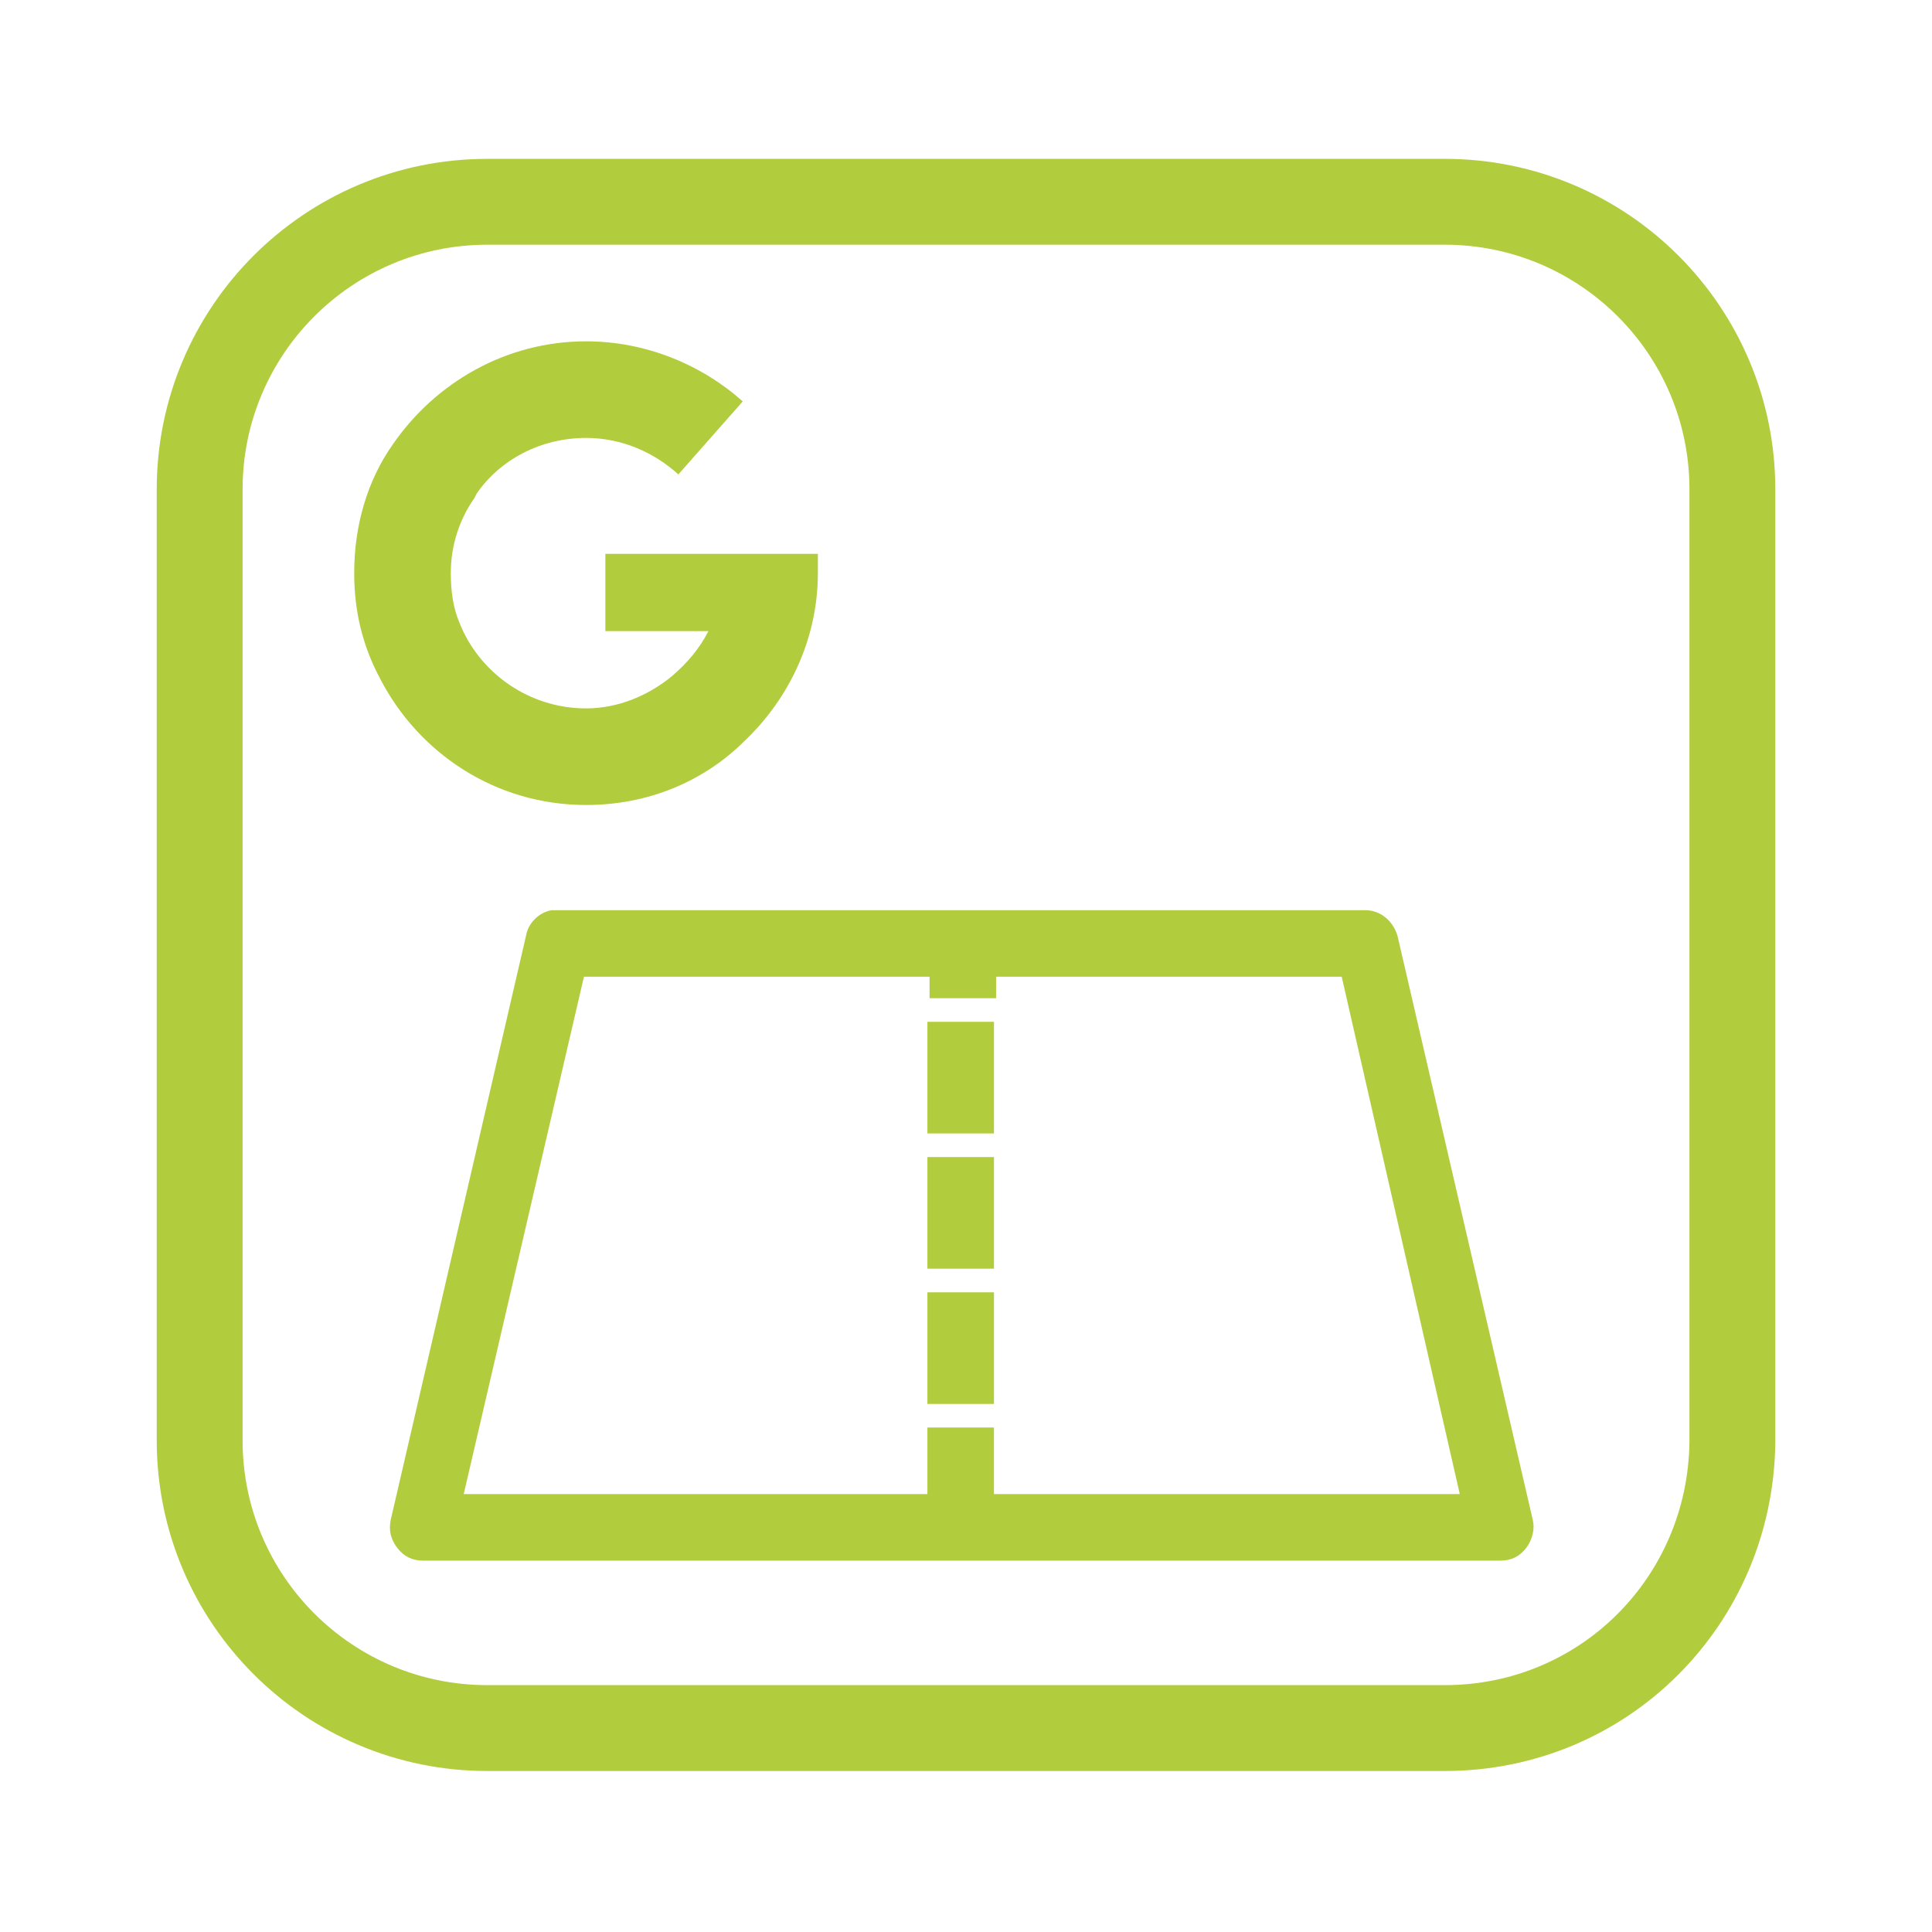
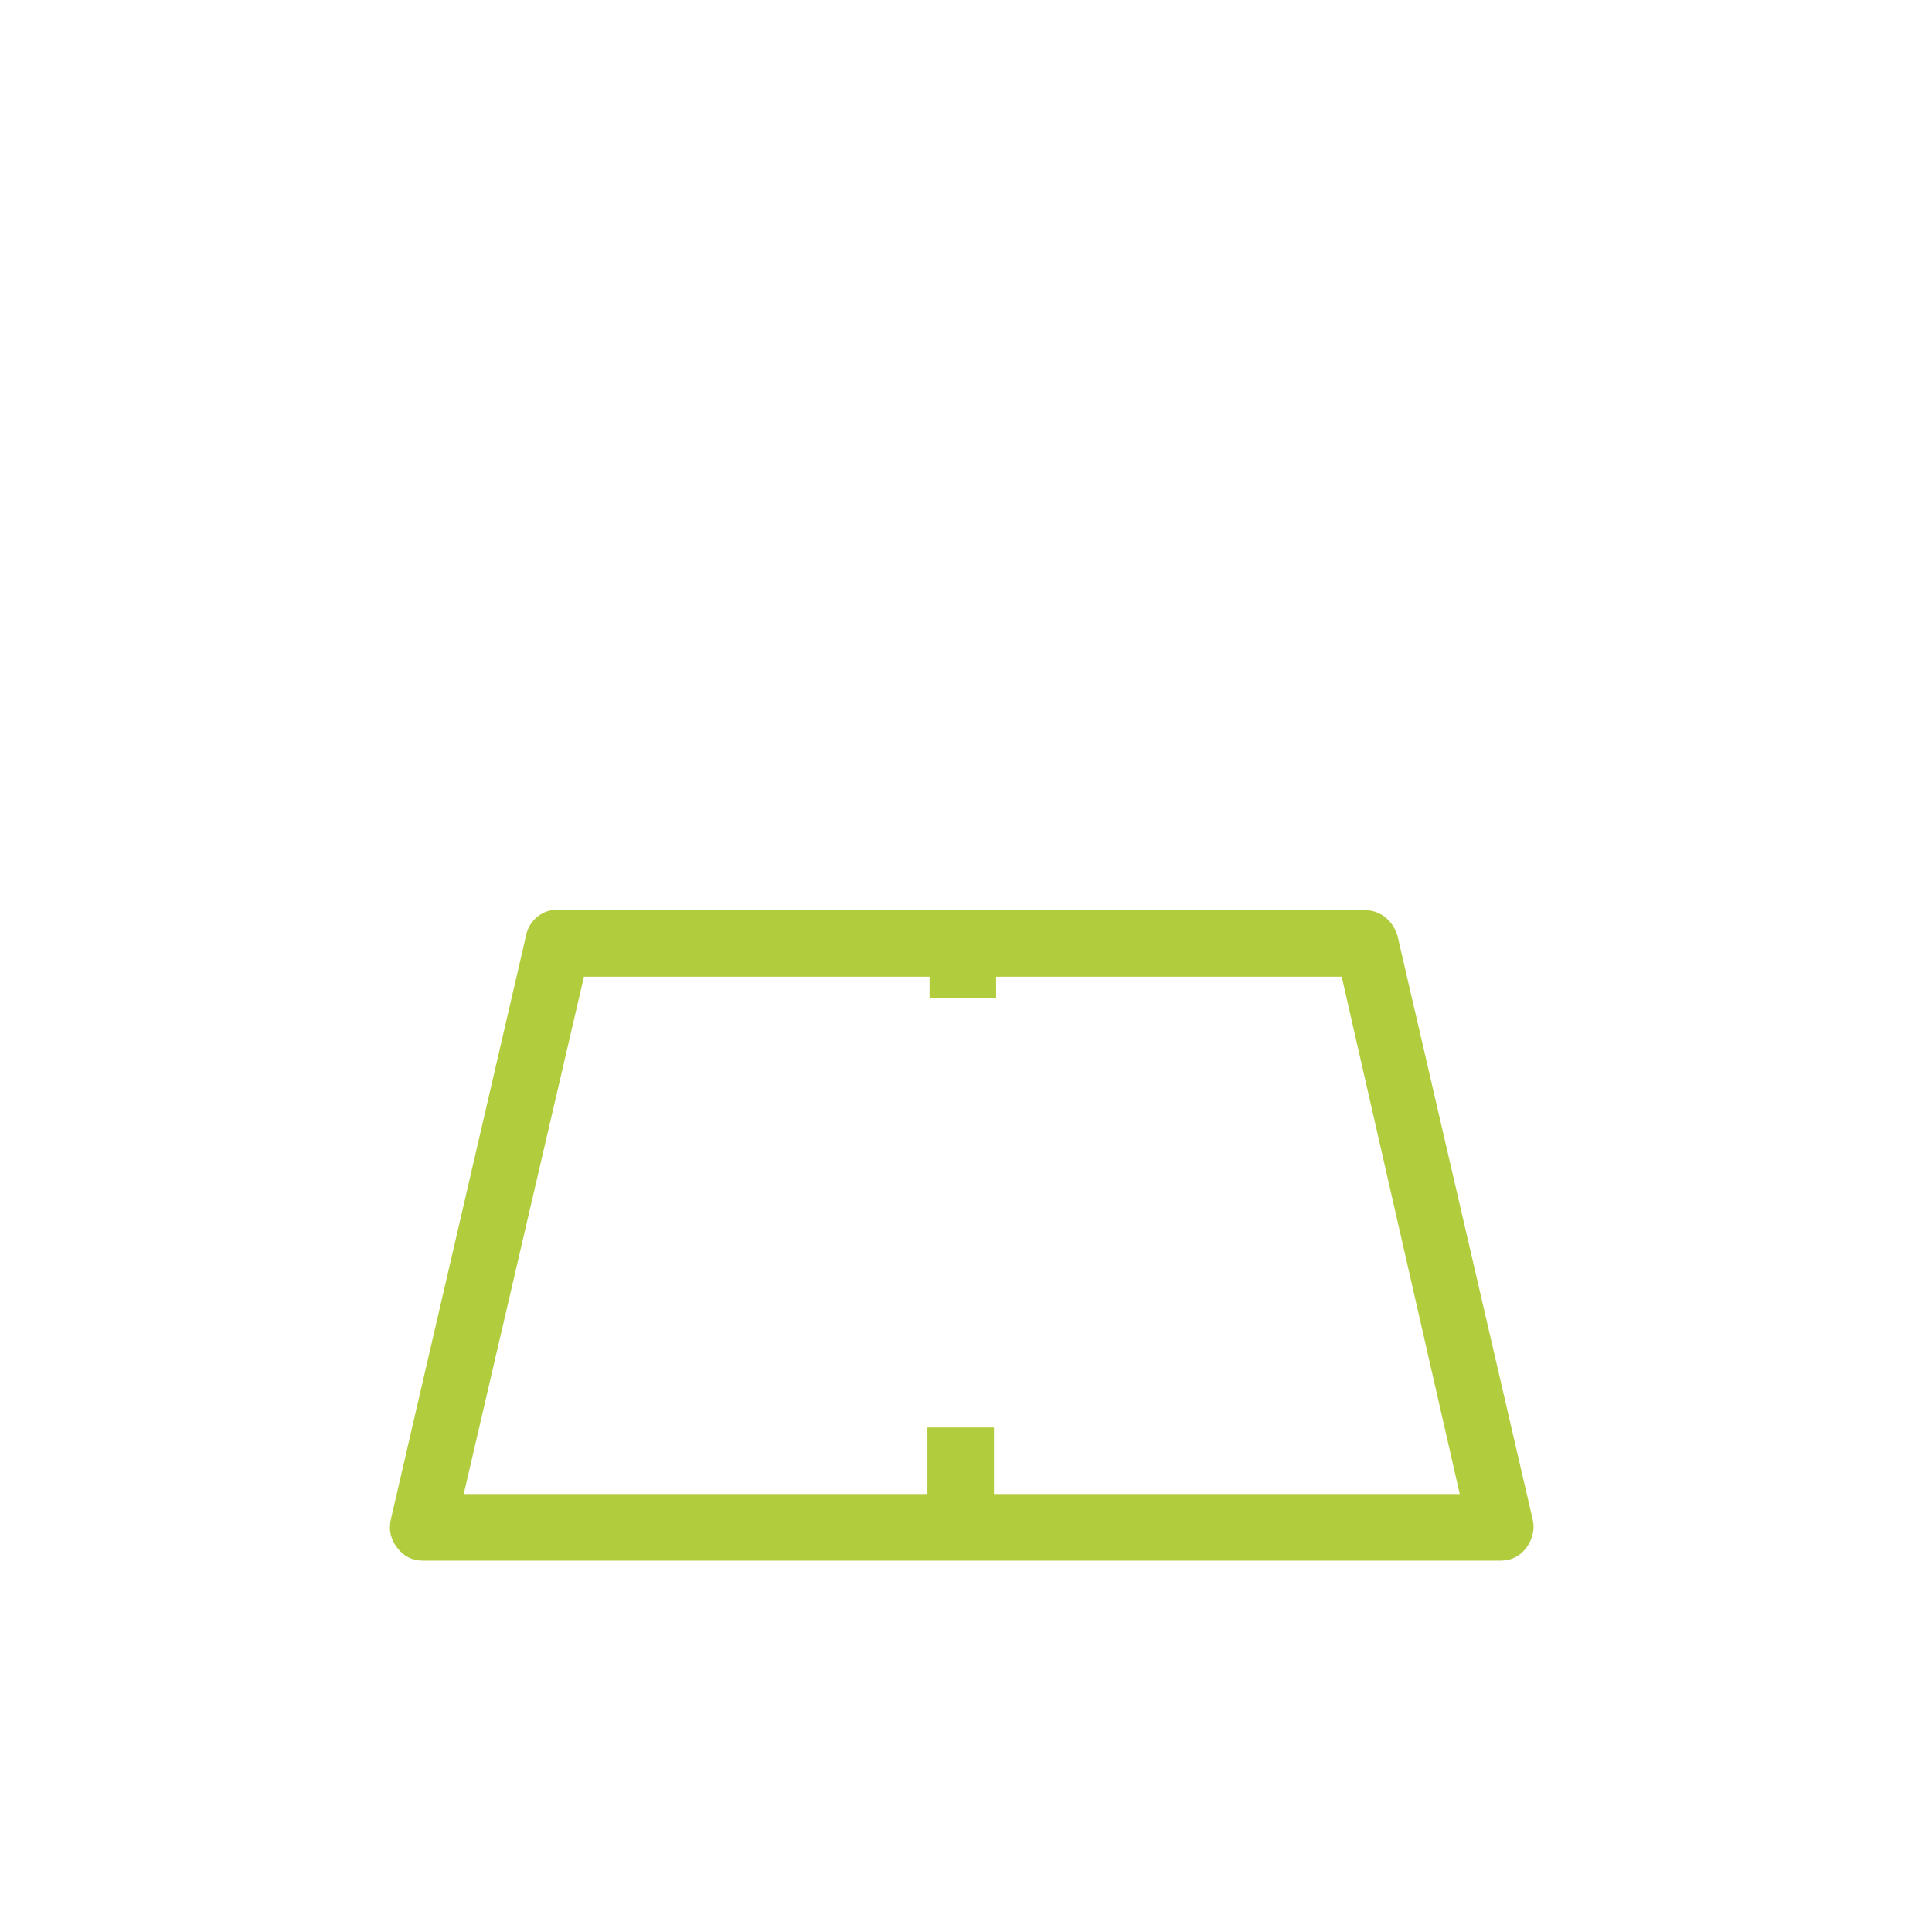
<svg xmlns="http://www.w3.org/2000/svg" width="90" height="90" viewBox="0 0 90 90" fill="none">
-   <path d="M27.3 15.9C23.6 15.9 20.3 17.8 18.3 20.7C17.1 22.4 16.5 24.5 16.5 26.7C16.5 28.5 16.9 30.1 17.7 31.6C19.5 35.1 23.1 37.5 27.3 37.5C30.2 37.5 32.8 36.4 34.7 34.5C36.8 32.5 38.1 29.7 38.1 26.7V25.8H28.2V29.4H33C32.6 30.2 32 30.9 31.3 31.5C30.2 32.4 28.8 33 27.3 33C24.6 33 22.3 31.3 21.4 29C21.1 28.3 21 27.5 21 26.7C21 25.4 21.4 24.2 22.1 23.2L22.2 23C23.3 21.4 25.2 20.4 27.3 20.4C29 20.4 30.5 21.1 31.6 22.1L34.6 18.7C32.7 17 30.1 15.9 27.3 15.9Z" fill="#B1CC3D" />
-   <path d="M46.303 53.9H43.203V59.1H46.303V53.9Z" fill="#B1CC3D" />
-   <path d="M46.303 60.201H43.203V65.401H46.303V60.201Z" fill="#B1CC3D" />
  <path d="M71.402 70.8L65.102 43.6C64.902 42.9 64.302 42.4 63.602 42.4H25.902H25.702C25.102 42.5 24.602 43 24.502 43.6L18.202 70.8C18.102 71.3 18.202 71.7 18.502 72.1C18.802 72.5 19.202 72.7 19.702 72.7H69.902C70.402 72.7 70.802 72.5 71.102 72.1C71.402 71.7 71.502 71.2 71.402 70.8ZM46.302 69.6V66.5H43.202V69.6H21.602L27.202 45.5H43.302V46.5H46.402V45.5H62.502L68.002 69.6H46.302Z" fill="#B1CC3D" />
-   <path d="M46.303 47.6H43.203V52.8H46.303V47.6Z" fill="#B1CC3D" />
-   <path d="M67.301 80.5H22.701C15.301 80.5 9.301 74.5 9.301 67.1V22.8C9.301 15.4 15.301 9.4 22.701 9.4H67.301C74.701 9.4 80.701 15.4 80.701 22.8V67.2C80.601 74.6 74.701 80.5 67.301 80.5Z" stroke="#B1CC3D" stroke-width="4" stroke-miterlimit="10" />
</svg>